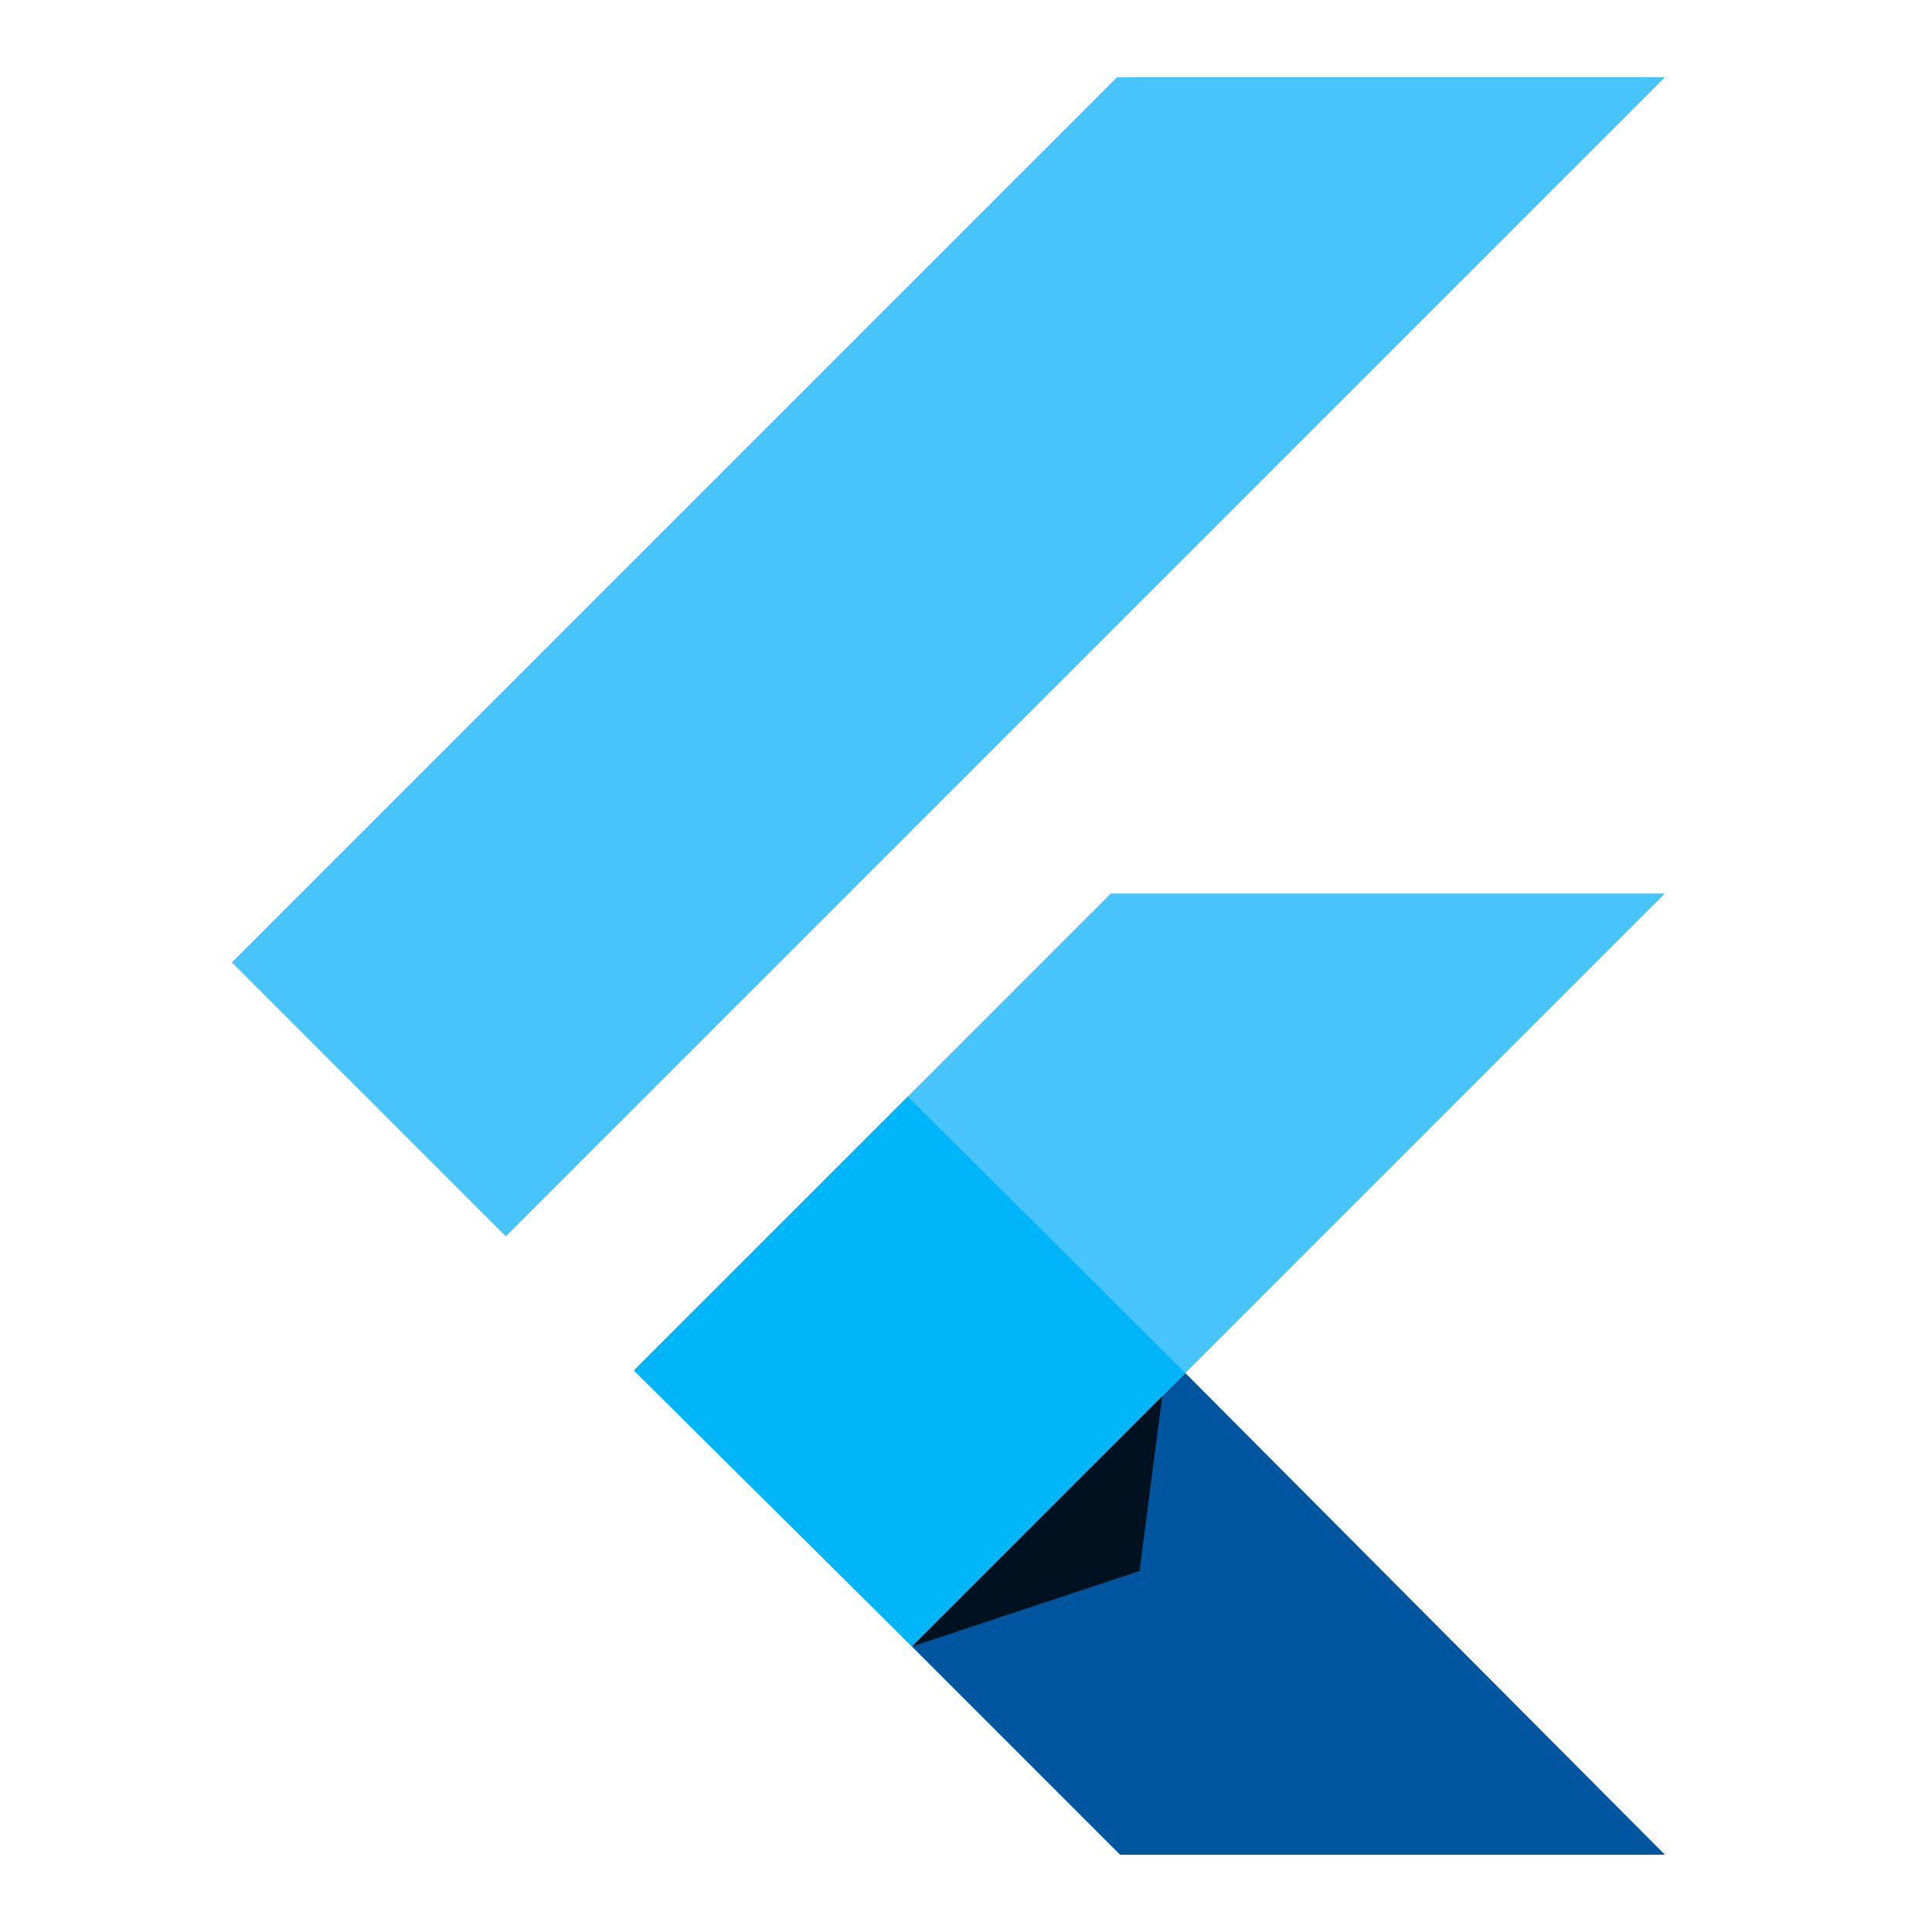
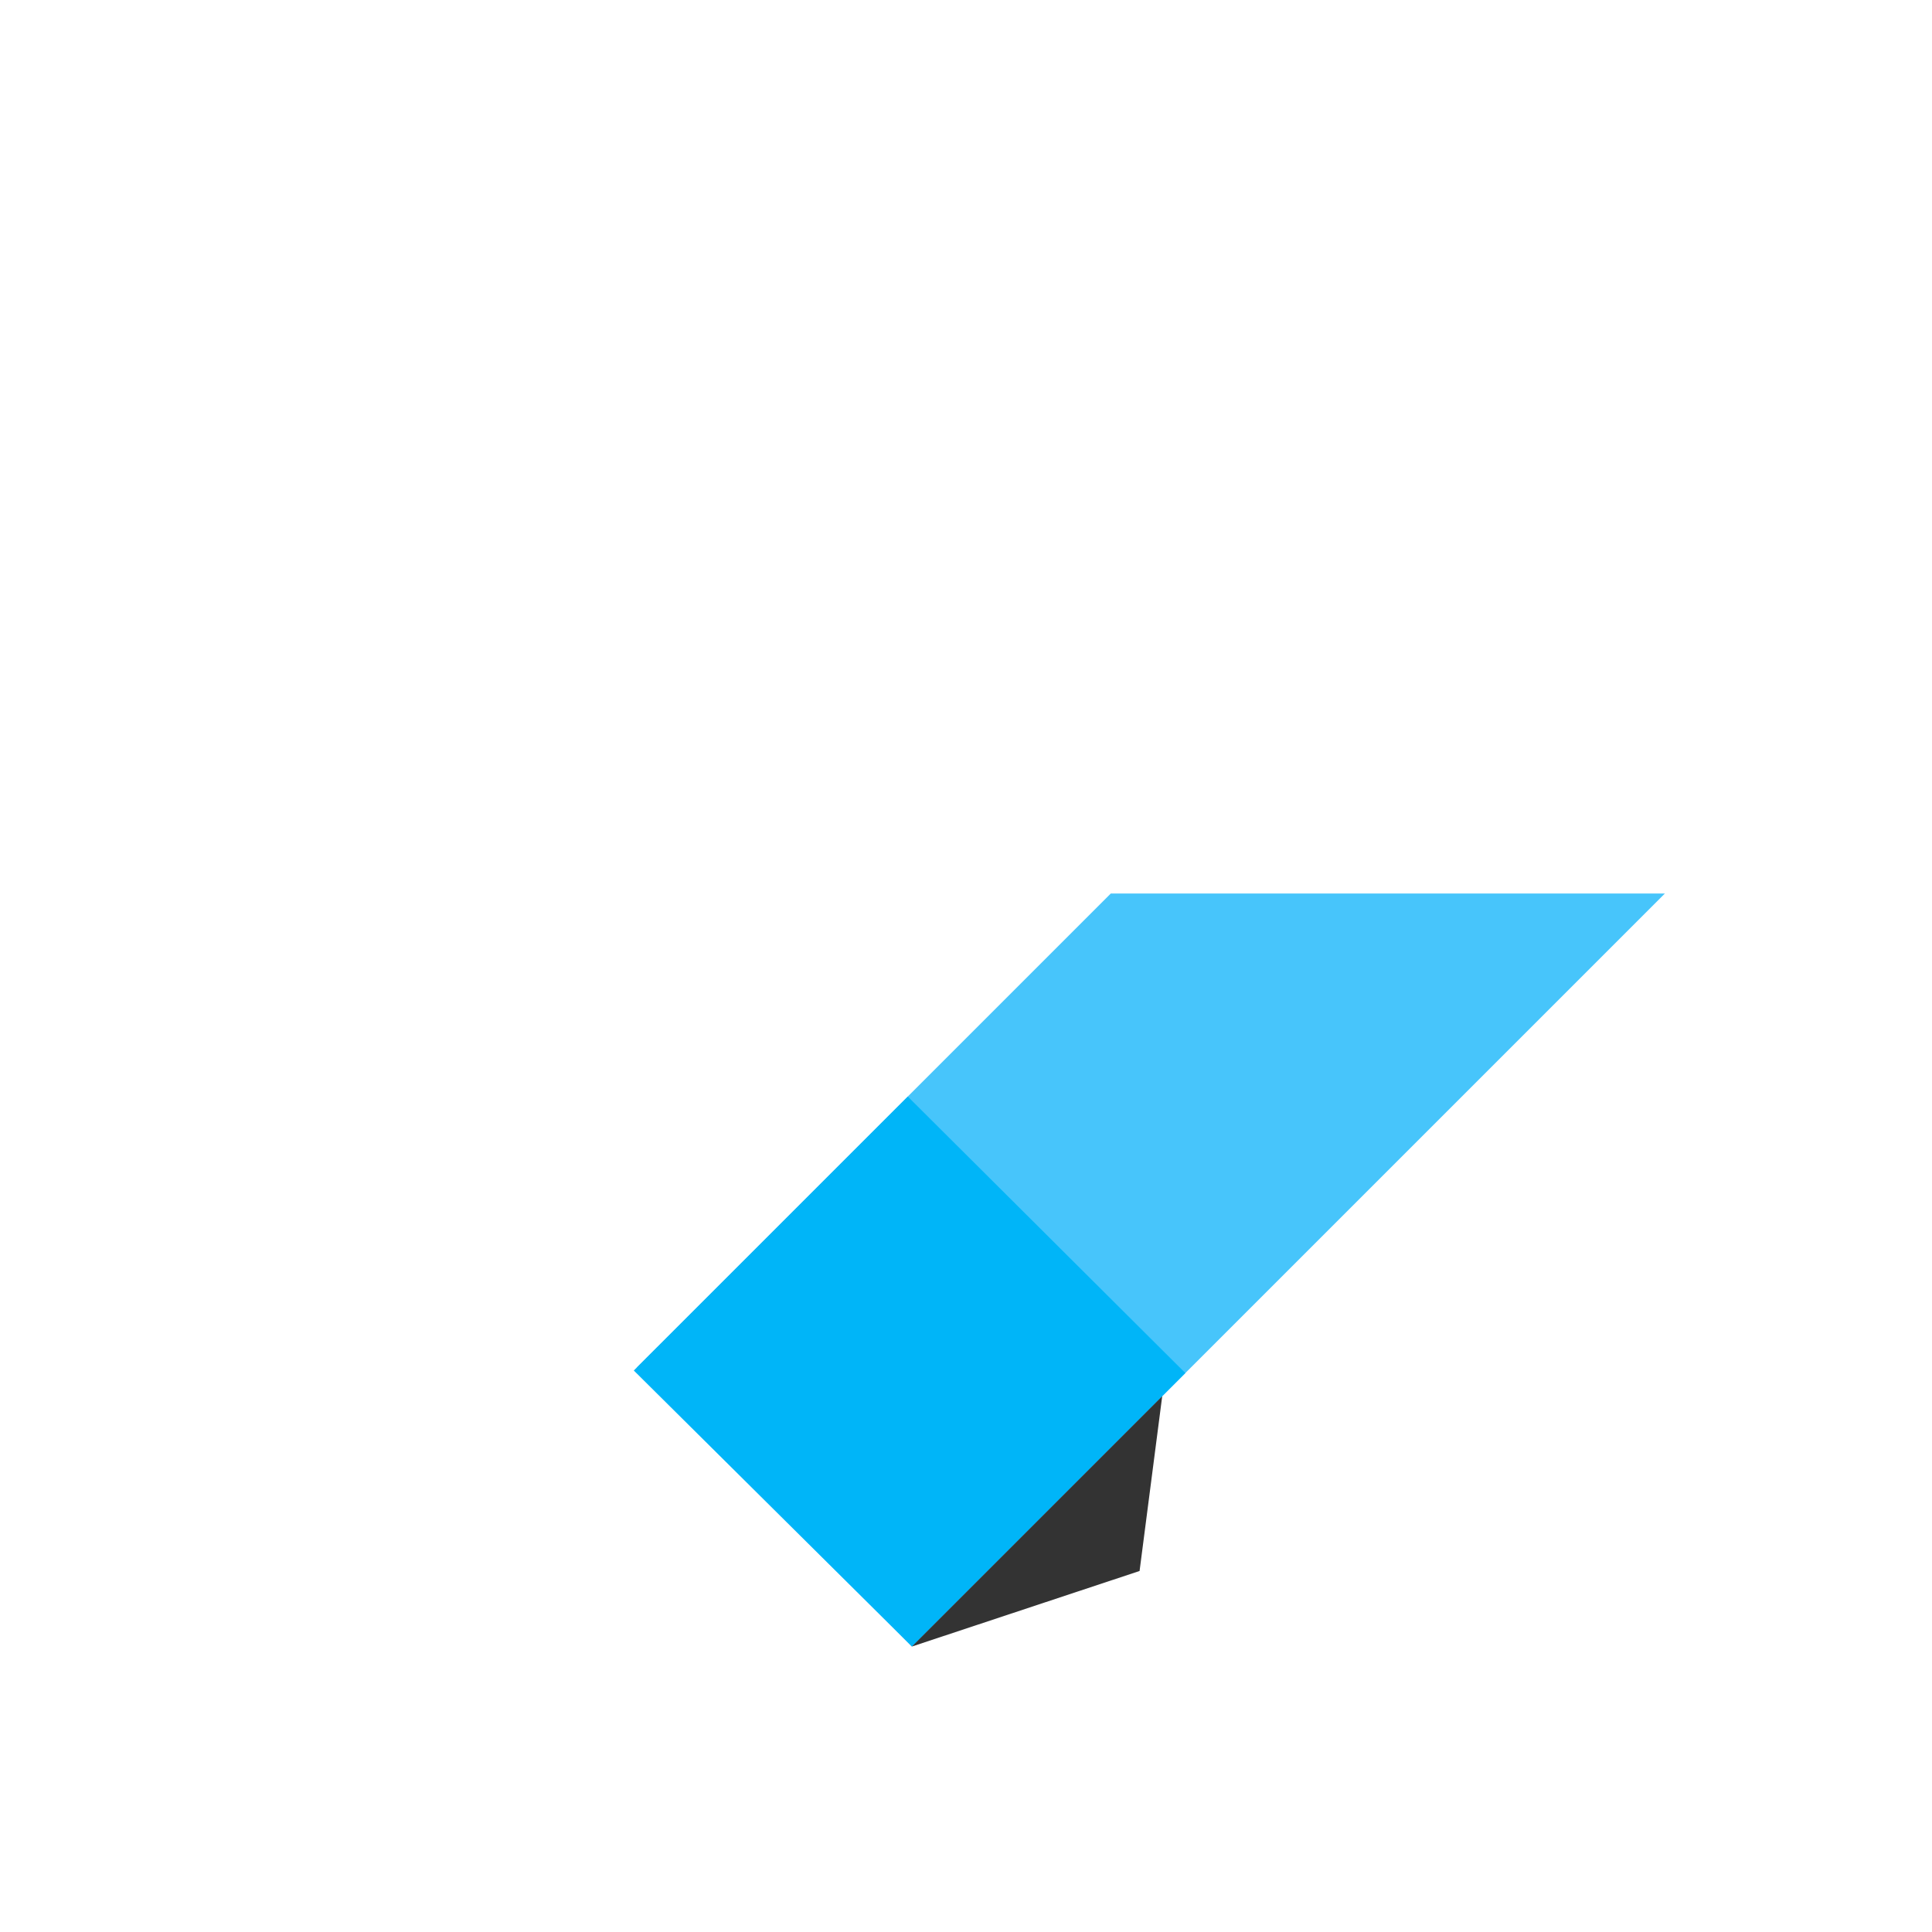
<svg xmlns="http://www.w3.org/2000/svg" width="50" height="50" viewBox="0 0 50 50" fill="none">
-   <path d="M28.907 2L6 24.907L13.09 31.997L43.087 2H28.907Z" fill="#47C5FB" />
  <path d="M28.747 23.124L16.482 35.389L23.599 42.612L30.676 35.535L43.087 23.124H28.747Z" fill="#47C5FB" />
-   <path d="M23.6 42.612L28.987 48H43.088L30.677 35.535L23.6 42.612Z" fill="#00569E" />
  <path d="M16.403 35.469L23.494 28.379L30.677 35.535L23.6 42.612L16.403 35.469Z" fill="#00B5F8" />
  <path d="M23.6 42.612L29.492 40.657L30.078 36.134L23.6 42.612Z" fill="url(#paint0_linear_2030_9858)" fill-opacity="0.8" />
  <defs>
    <linearGradient id="paint0_linear_2030_9858" x1="49.2" y1="211.006" x2="515.283" y2="378.96" gradientUnits="userSpaceOnUse">
      <stop />
      <stop offset="1" stop-opacity="0" />
    </linearGradient>
  </defs>
</svg>